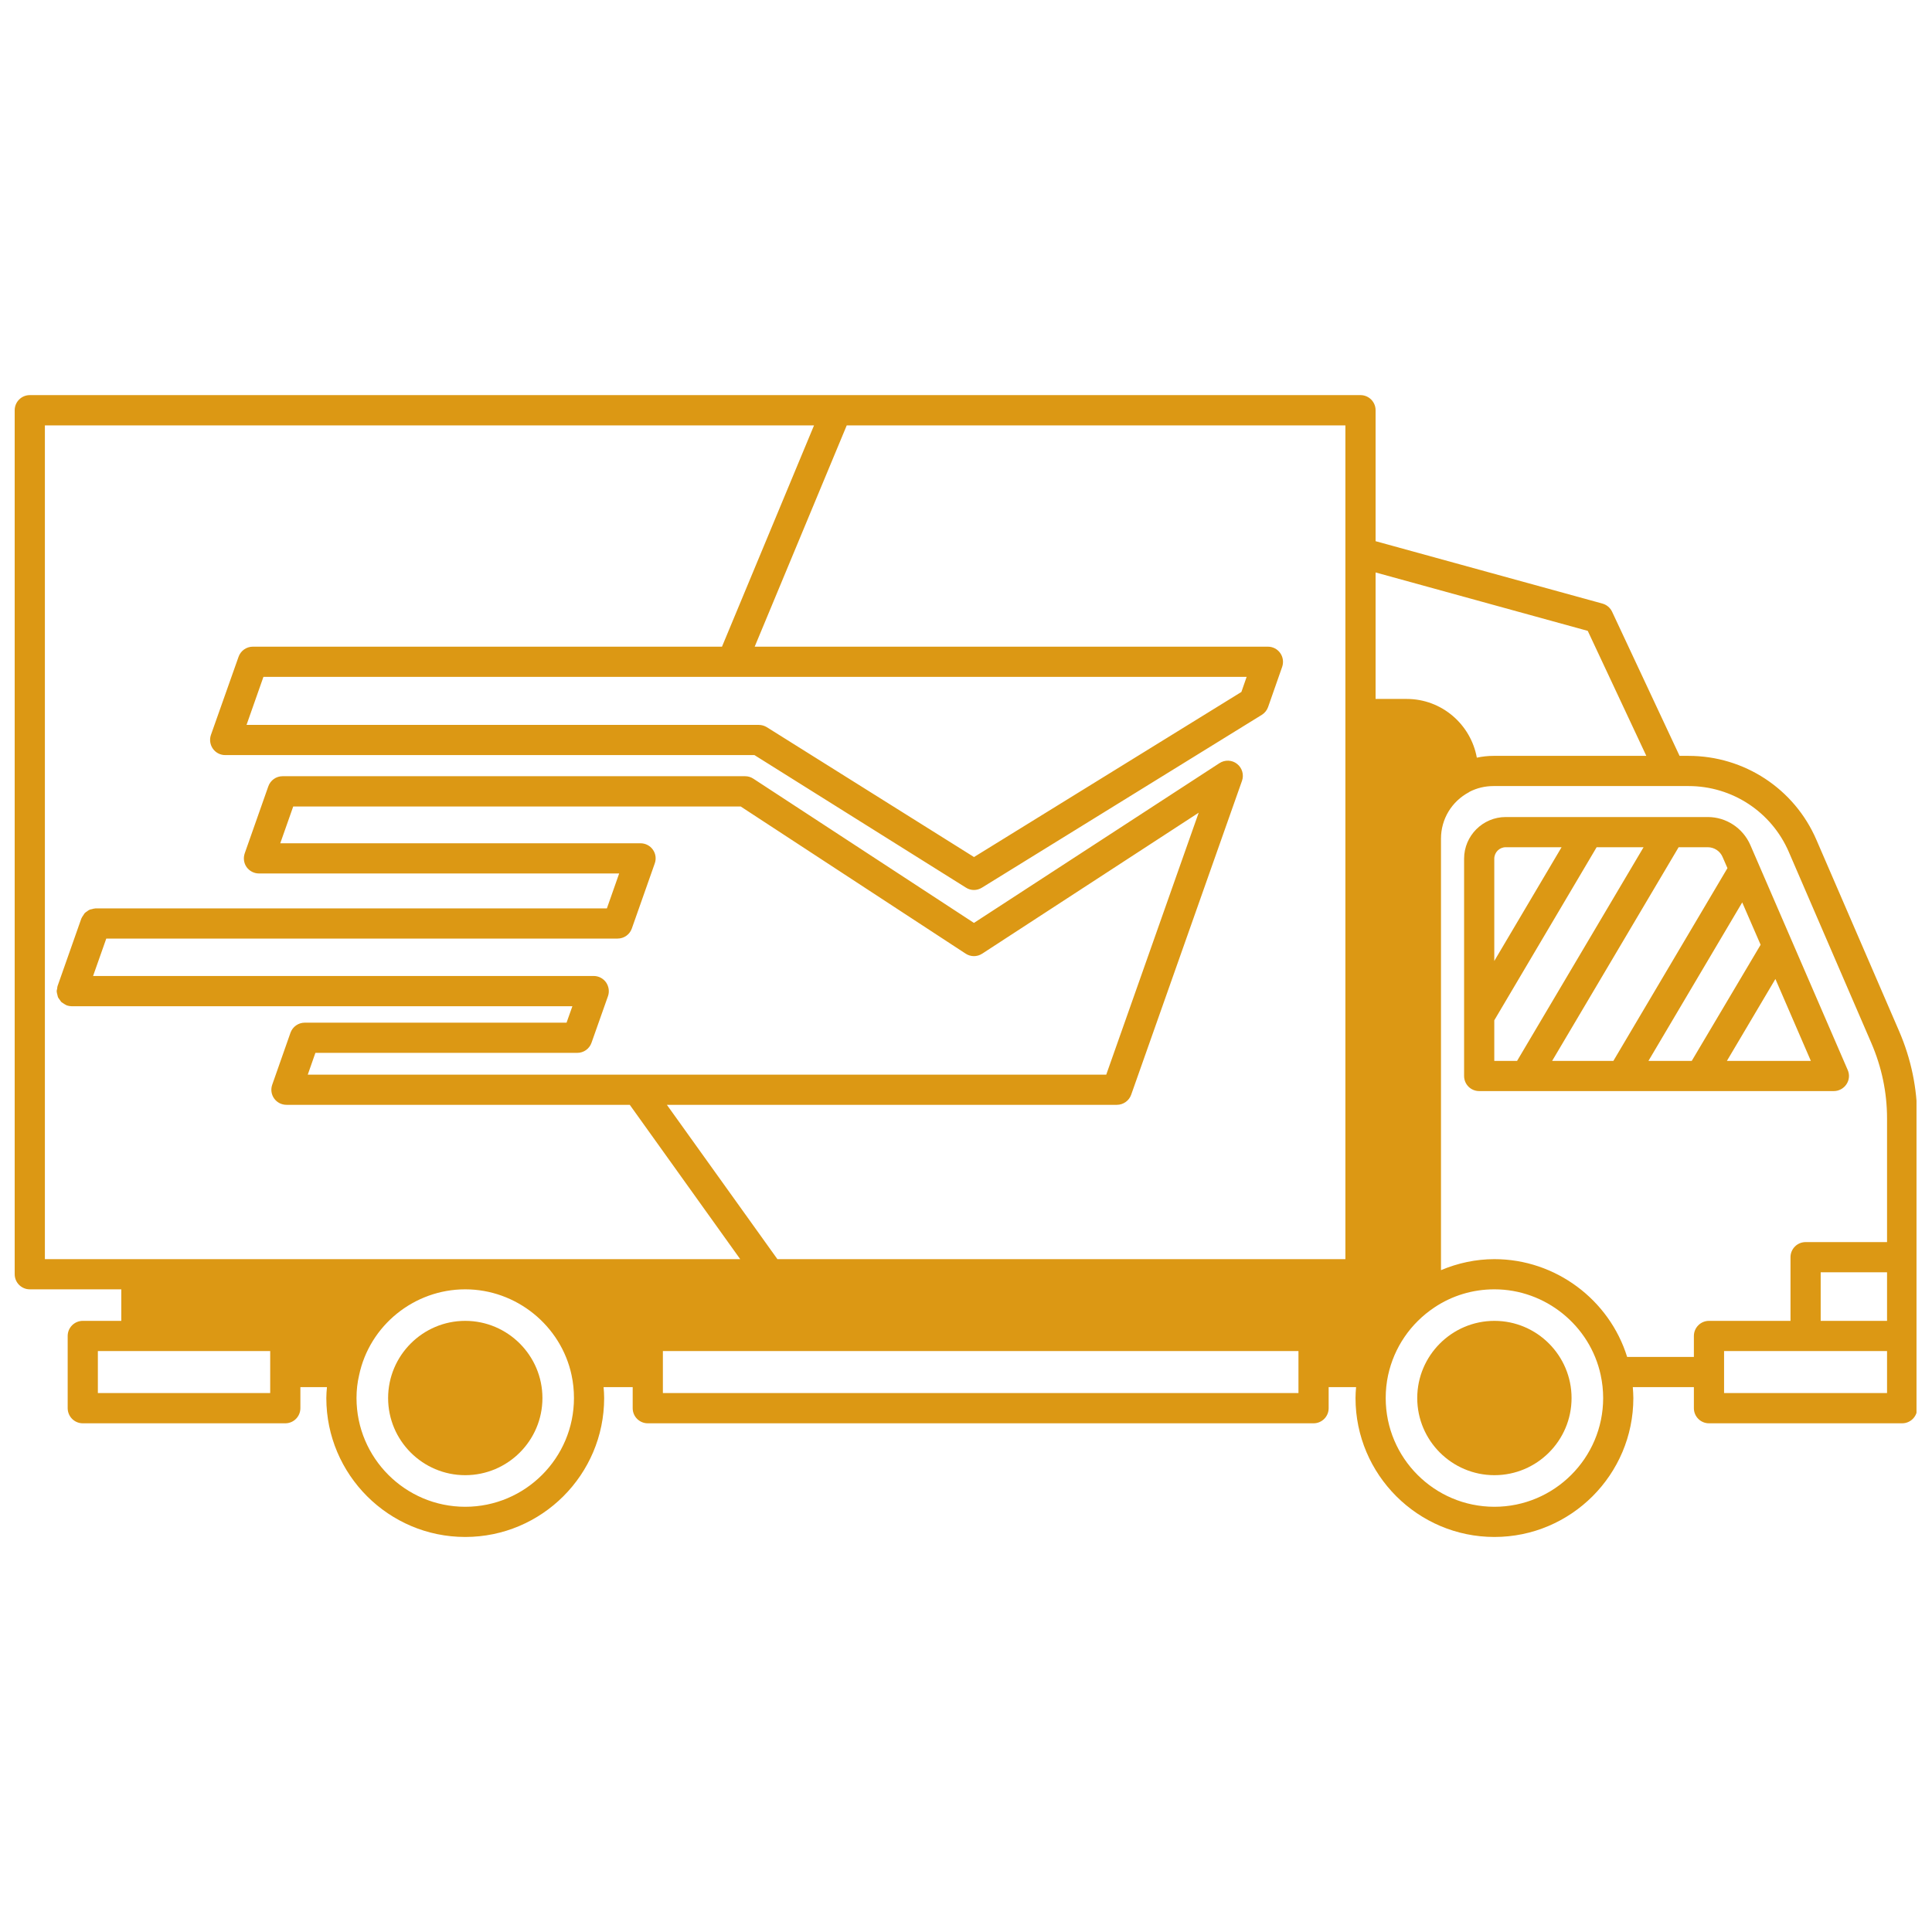
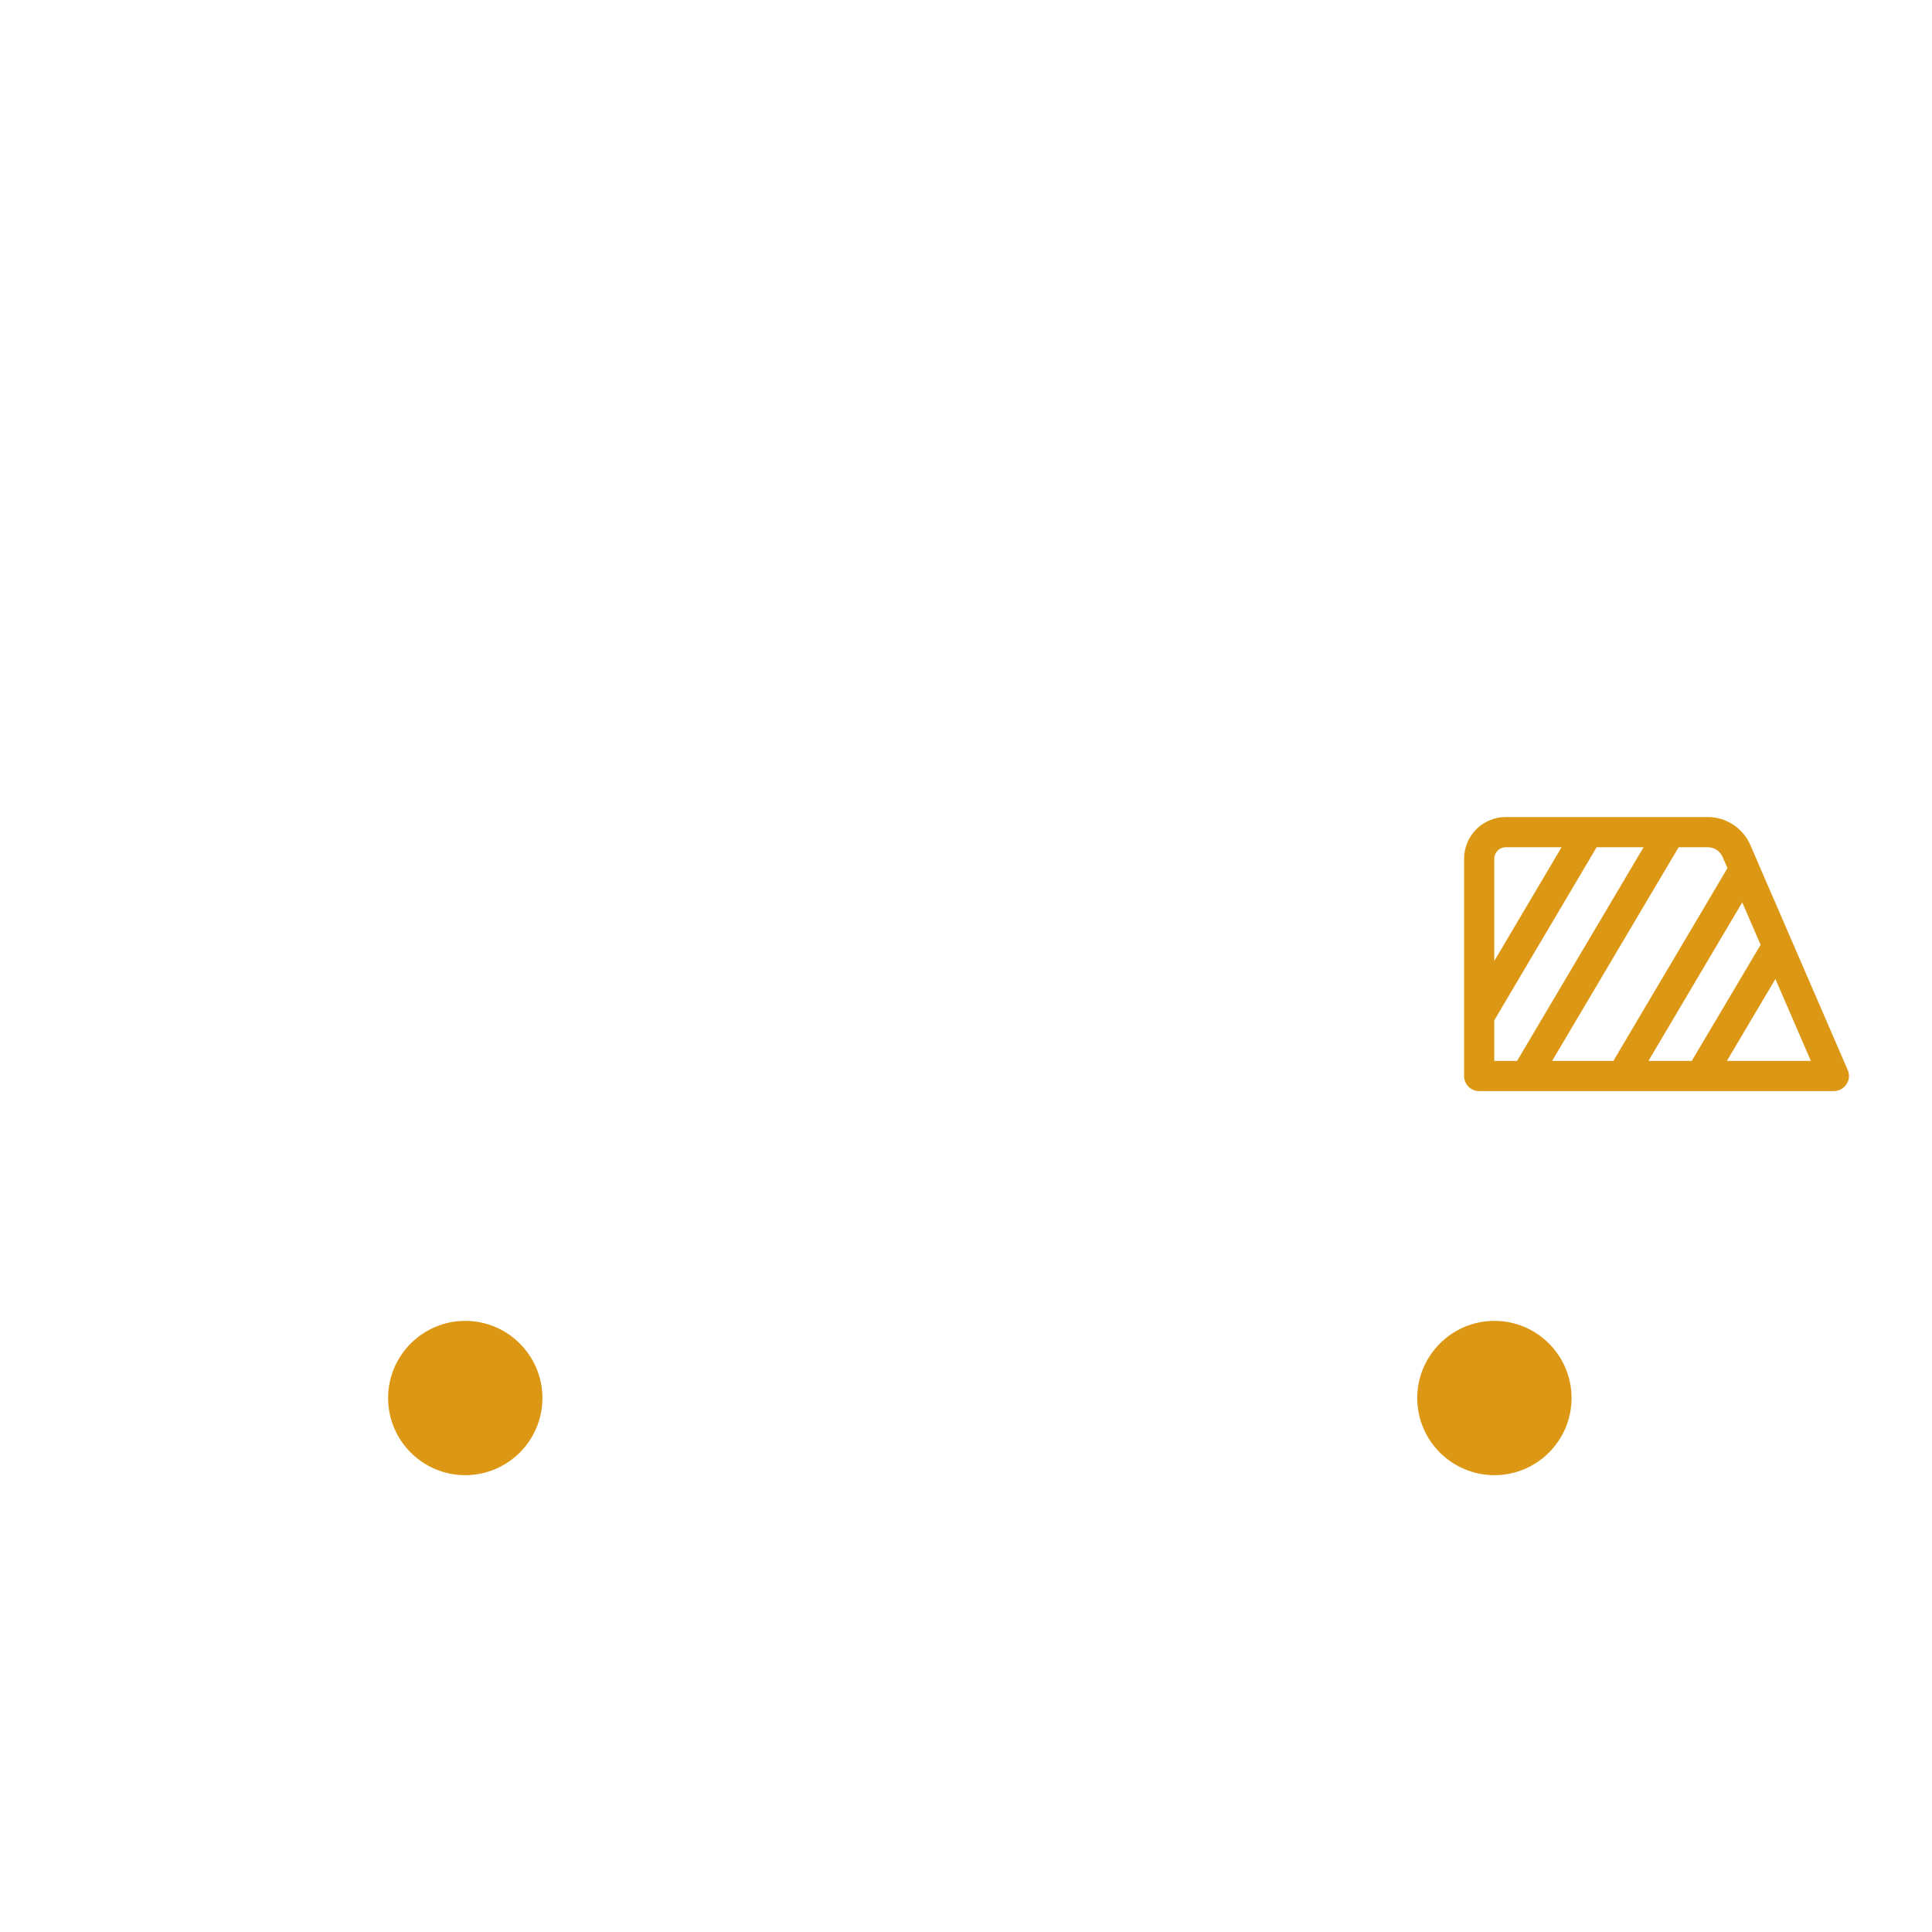
<svg xmlns="http://www.w3.org/2000/svg" width="128" viewBox="0 0 96 96" height="128" preserveAspectRatio="xMidYMid meet">
  <defs>
    <clipPath id="9a71efe8cf">
      <path d="M 0.73 19.465 L 95.23 19.465 L 95.23 76.465 L 0.73 76.465 Z M 0.73 19.465 " clip-rule="nonzero" />
    </clipPath>
  </defs>
  <g clip-path="url(#9a71efe8cf)">
-     <path fill="#dc9814" d="M 94.363 51.23 L 90.258 41.734 C 89.164 39.195 86.672 37.559 83.906 37.559 L 83.457 37.559 L 80.105 30.398 C 80.012 30.199 79.836 30.051 79.625 29.992 L 68.352 26.891 L 68.352 20.383 C 68.352 19.969 68.016 19.633 67.602 19.633 L 1.48 19.633 C 1.066 19.633 0.73 19.969 0.73 20.383 L 0.73 63.316 C 0.73 63.73 1.066 64.066 1.48 64.066 L 6.027 64.066 L 6.027 65.633 L 4.113 65.633 C 3.699 65.633 3.363 65.969 3.363 66.383 L 3.363 69.969 C 3.363 70.387 3.699 70.723 4.113 70.723 L 14.176 70.723 C 14.59 70.723 14.926 70.387 14.926 69.969 L 14.926 68.926 L 16.246 68.926 C 16.23 69.105 16.215 69.285 16.215 69.469 C 16.215 73.273 19.312 76.371 23.117 76.371 C 26.922 76.371 30.02 73.273 30.02 69.469 C 30.02 69.285 30.008 69.105 29.992 68.926 L 31.438 68.926 L 31.438 69.973 C 31.438 70.387 31.773 70.723 32.188 70.723 L 65.27 70.723 C 65.684 70.723 66.02 70.387 66.02 69.973 L 66.02 68.926 L 67.383 68.926 C 67.367 69.105 67.355 69.285 67.355 69.469 C 67.355 73.273 70.453 76.371 74.258 76.371 C 78.062 76.371 81.16 73.273 81.16 69.469 C 81.16 69.285 81.145 69.105 81.133 68.926 L 84.168 68.926 L 84.168 69.973 C 84.168 70.387 84.504 70.723 84.918 70.723 L 94.516 70.723 C 94.93 70.723 95.266 70.387 95.266 69.973 L 95.266 55.574 C 95.266 54.074 94.961 52.613 94.363 51.23 Z M 93.766 65.633 L 90.469 65.633 L 90.469 63.219 L 93.766 63.219 Z M 78.895 31.348 L 81.805 37.559 L 74.211 37.559 C 73.93 37.559 73.652 37.59 73.383 37.648 C 73.082 35.992 71.637 34.73 69.898 34.73 L 68.352 34.73 L 68.352 28.445 Z M 2.23 21.137 L 40.449 21.137 L 35.875 32.133 L 12.562 32.133 C 12.242 32.133 11.961 32.336 11.855 32.633 L 10.48 36.52 C 10.402 36.75 10.438 37.004 10.578 37.203 C 10.719 37.402 10.945 37.52 11.188 37.52 L 37.488 37.52 L 47.996 44.105 C 48.117 44.184 48.258 44.223 48.395 44.223 C 48.531 44.223 48.668 44.184 48.789 44.109 L 62.699 35.52 C 62.844 35.43 62.957 35.289 63.012 35.129 L 63.711 33.133 C 63.789 32.902 63.754 32.648 63.613 32.449 C 63.473 32.25 63.246 32.133 63.004 32.133 L 37.5 32.133 L 42.074 21.137 L 66.852 21.137 L 66.852 62.566 L 38.629 62.566 L 33.137 54.898 L 55.5 54.898 C 55.816 54.898 56.102 54.695 56.207 54.398 L 61.715 38.797 C 61.82 38.496 61.723 38.156 61.469 37.957 C 61.219 37.758 60.867 37.746 60.598 37.918 L 48.395 45.859 L 37.438 38.695 C 37.316 38.613 37.172 38.57 37.027 38.57 L 14.039 38.57 C 13.719 38.57 13.438 38.773 13.332 39.074 L 12.16 42.402 C 12.082 42.633 12.113 42.887 12.254 43.086 C 12.398 43.285 12.625 43.402 12.867 43.402 L 30.766 43.402 L 30.156 45.137 L 4.75 45.137 C 4.742 45.137 4.738 45.141 4.73 45.141 C 4.672 45.141 4.617 45.16 4.562 45.176 C 4.523 45.184 4.48 45.188 4.445 45.207 C 4.398 45.227 4.363 45.258 4.32 45.289 C 4.285 45.316 4.242 45.336 4.211 45.371 C 4.184 45.402 4.164 45.441 4.141 45.477 C 4.109 45.523 4.074 45.566 4.055 45.617 C 4.055 45.625 4.047 45.629 4.043 45.637 L 2.859 49 C 2.844 49.039 2.848 49.082 2.84 49.129 C 2.832 49.168 2.816 49.207 2.816 49.246 C 2.816 49.254 2.82 49.262 2.82 49.27 C 2.82 49.328 2.84 49.379 2.852 49.434 C 2.863 49.473 2.867 49.516 2.883 49.555 C 2.906 49.598 2.938 49.637 2.965 49.676 C 2.992 49.715 3.016 49.754 3.047 49.789 C 3.078 49.816 3.121 49.836 3.156 49.863 C 3.203 49.891 3.246 49.926 3.297 49.945 C 3.301 49.945 3.309 49.953 3.316 49.957 C 3.398 49.984 3.484 50 3.566 50 L 28.441 50 L 28.152 50.816 L 15.141 50.816 C 14.824 50.816 14.539 51.02 14.434 51.316 L 13.527 53.898 C 13.445 54.129 13.48 54.383 13.621 54.582 C 13.762 54.781 13.992 54.898 14.234 54.898 L 31.293 54.898 L 36.781 62.566 L 2.23 62.566 Z M 36.371 33.633 C 36.375 33.633 36.375 33.633 36.375 33.633 L 61.945 33.633 L 61.684 34.383 L 48.398 42.586 L 38.102 36.133 C 37.98 36.059 37.844 36.02 37.703 36.02 L 12.25 36.02 L 13.09 33.633 Z M 30.113 48.812 C 29.973 48.617 29.746 48.496 29.504 48.496 L 4.625 48.496 L 5.281 46.637 L 30.688 46.637 C 31.008 46.637 31.289 46.438 31.395 46.137 L 32.535 42.902 C 32.617 42.672 32.582 42.418 32.441 42.219 C 32.301 42.02 32.07 41.902 31.828 41.902 L 13.926 41.902 L 14.57 40.074 L 36.805 40.074 L 47.984 47.387 C 48.234 47.551 48.555 47.551 48.805 47.387 L 59.562 40.383 L 54.969 53.398 L 15.293 53.398 L 15.672 52.316 L 28.684 52.316 C 29.004 52.316 29.285 52.117 29.391 51.816 L 30.211 49.496 C 30.289 49.27 30.254 49.016 30.113 48.812 Z M 13.426 69.219 L 4.863 69.219 L 4.863 67.133 L 13.426 67.133 Z M 23.117 74.871 C 20.141 74.871 17.715 72.449 17.715 69.469 C 17.715 69.074 17.758 68.695 17.844 68.332 C 18.363 65.859 20.582 64.066 23.117 64.066 C 25.652 64.066 27.875 65.863 28.402 68.332 C 28.402 68.336 28.402 68.336 28.402 68.336 C 28.48 68.695 28.52 69.074 28.52 69.469 C 28.52 72.445 26.098 74.871 23.117 74.871 Z M 64.52 69.219 L 32.938 69.219 L 32.938 67.133 L 64.52 67.133 Z M 74.258 74.871 C 71.277 74.871 68.855 72.449 68.855 69.469 C 68.855 69.078 68.895 68.699 68.973 68.336 C 69.273 66.953 70.09 65.758 71.27 64.969 C 72.148 64.379 73.18 64.066 74.258 64.066 C 76.789 64.066 79.012 65.863 79.539 68.332 C 79.539 68.336 79.539 68.336 79.539 68.336 C 79.617 68.695 79.66 69.078 79.66 69.469 C 79.66 72.445 77.234 74.871 74.258 74.871 Z M 80.852 67.426 C 79.969 64.578 77.289 62.566 74.258 62.566 C 73.332 62.566 72.438 62.762 71.602 63.113 L 71.602 41.672 C 71.602 40.699 72.133 39.824 72.988 39.367 C 72.988 39.367 72.988 39.363 72.992 39.363 C 73.008 39.355 73.02 39.348 73.035 39.336 C 73.398 39.152 73.797 39.059 74.211 39.059 L 83.906 39.059 C 86.07 39.059 88.023 40.34 88.883 42.328 L 92.984 51.824 C 93.5 53.02 93.766 54.281 93.766 55.574 L 93.766 61.719 L 89.719 61.719 C 89.305 61.719 88.969 62.055 88.969 62.469 L 88.969 65.633 L 84.918 65.633 C 84.504 65.633 84.168 65.969 84.168 66.383 L 84.168 67.426 Z M 93.766 69.219 L 85.668 69.219 L 85.668 67.133 L 93.766 67.133 Z M 93.766 69.219 " fill-opacity="1" fill-rule="nonzero" />
-   </g>
+     </g>
  <path fill="#dc9814" d="M 74.258 65.633 C 72.145 65.633 70.422 67.355 70.422 69.469 C 70.422 71.582 72.145 73.301 74.258 73.301 C 76.371 73.301 78.09 71.582 78.09 69.469 C 78.09 67.355 76.371 65.633 74.258 65.633 Z M 74.258 65.633 " fill-opacity="1" fill-rule="nonzero" />
  <path fill="#dc9814" d="M 23.117 65.633 C 21.004 65.633 19.285 67.355 19.285 69.469 C 19.285 71.582 21.004 73.301 23.117 73.301 C 25.23 73.301 26.953 71.582 26.953 69.469 C 26.953 67.355 25.23 65.633 23.117 65.633 Z M 23.117 65.633 " fill-opacity="1" fill-rule="nonzero" />
  <path fill="#dc9814" d="M 91.121 54.215 C 91.375 54.215 91.609 54.086 91.75 53.875 C 91.891 53.664 91.914 53.398 91.812 53.168 L 86.973 41.988 C 86.605 41.145 85.773 40.598 84.859 40.598 L 74.82 40.598 C 73.68 40.598 72.75 41.527 72.75 42.668 L 72.75 53.465 C 72.75 53.879 73.082 54.215 73.5 54.215 Z M 81.91 52.715 L 86.57 44.84 L 87.484 46.945 L 84.062 52.715 Z M 85.809 52.715 L 88.219 48.645 L 89.98 52.715 Z M 85.594 42.582 L 85.836 43.137 L 80.168 52.715 L 77.125 52.715 L 83.41 42.098 L 84.855 42.098 C 85.176 42.098 85.469 42.289 85.594 42.582 Z M 74.82 42.098 L 77.594 42.098 L 74.25 47.75 L 74.25 42.668 C 74.25 42.355 74.504 42.098 74.82 42.098 Z M 74.25 50.699 L 79.336 42.098 L 81.668 42.098 L 75.383 52.715 L 74.25 52.715 Z M 74.25 50.699 " fill-opacity="1" fill-rule="nonzero" />
</svg>